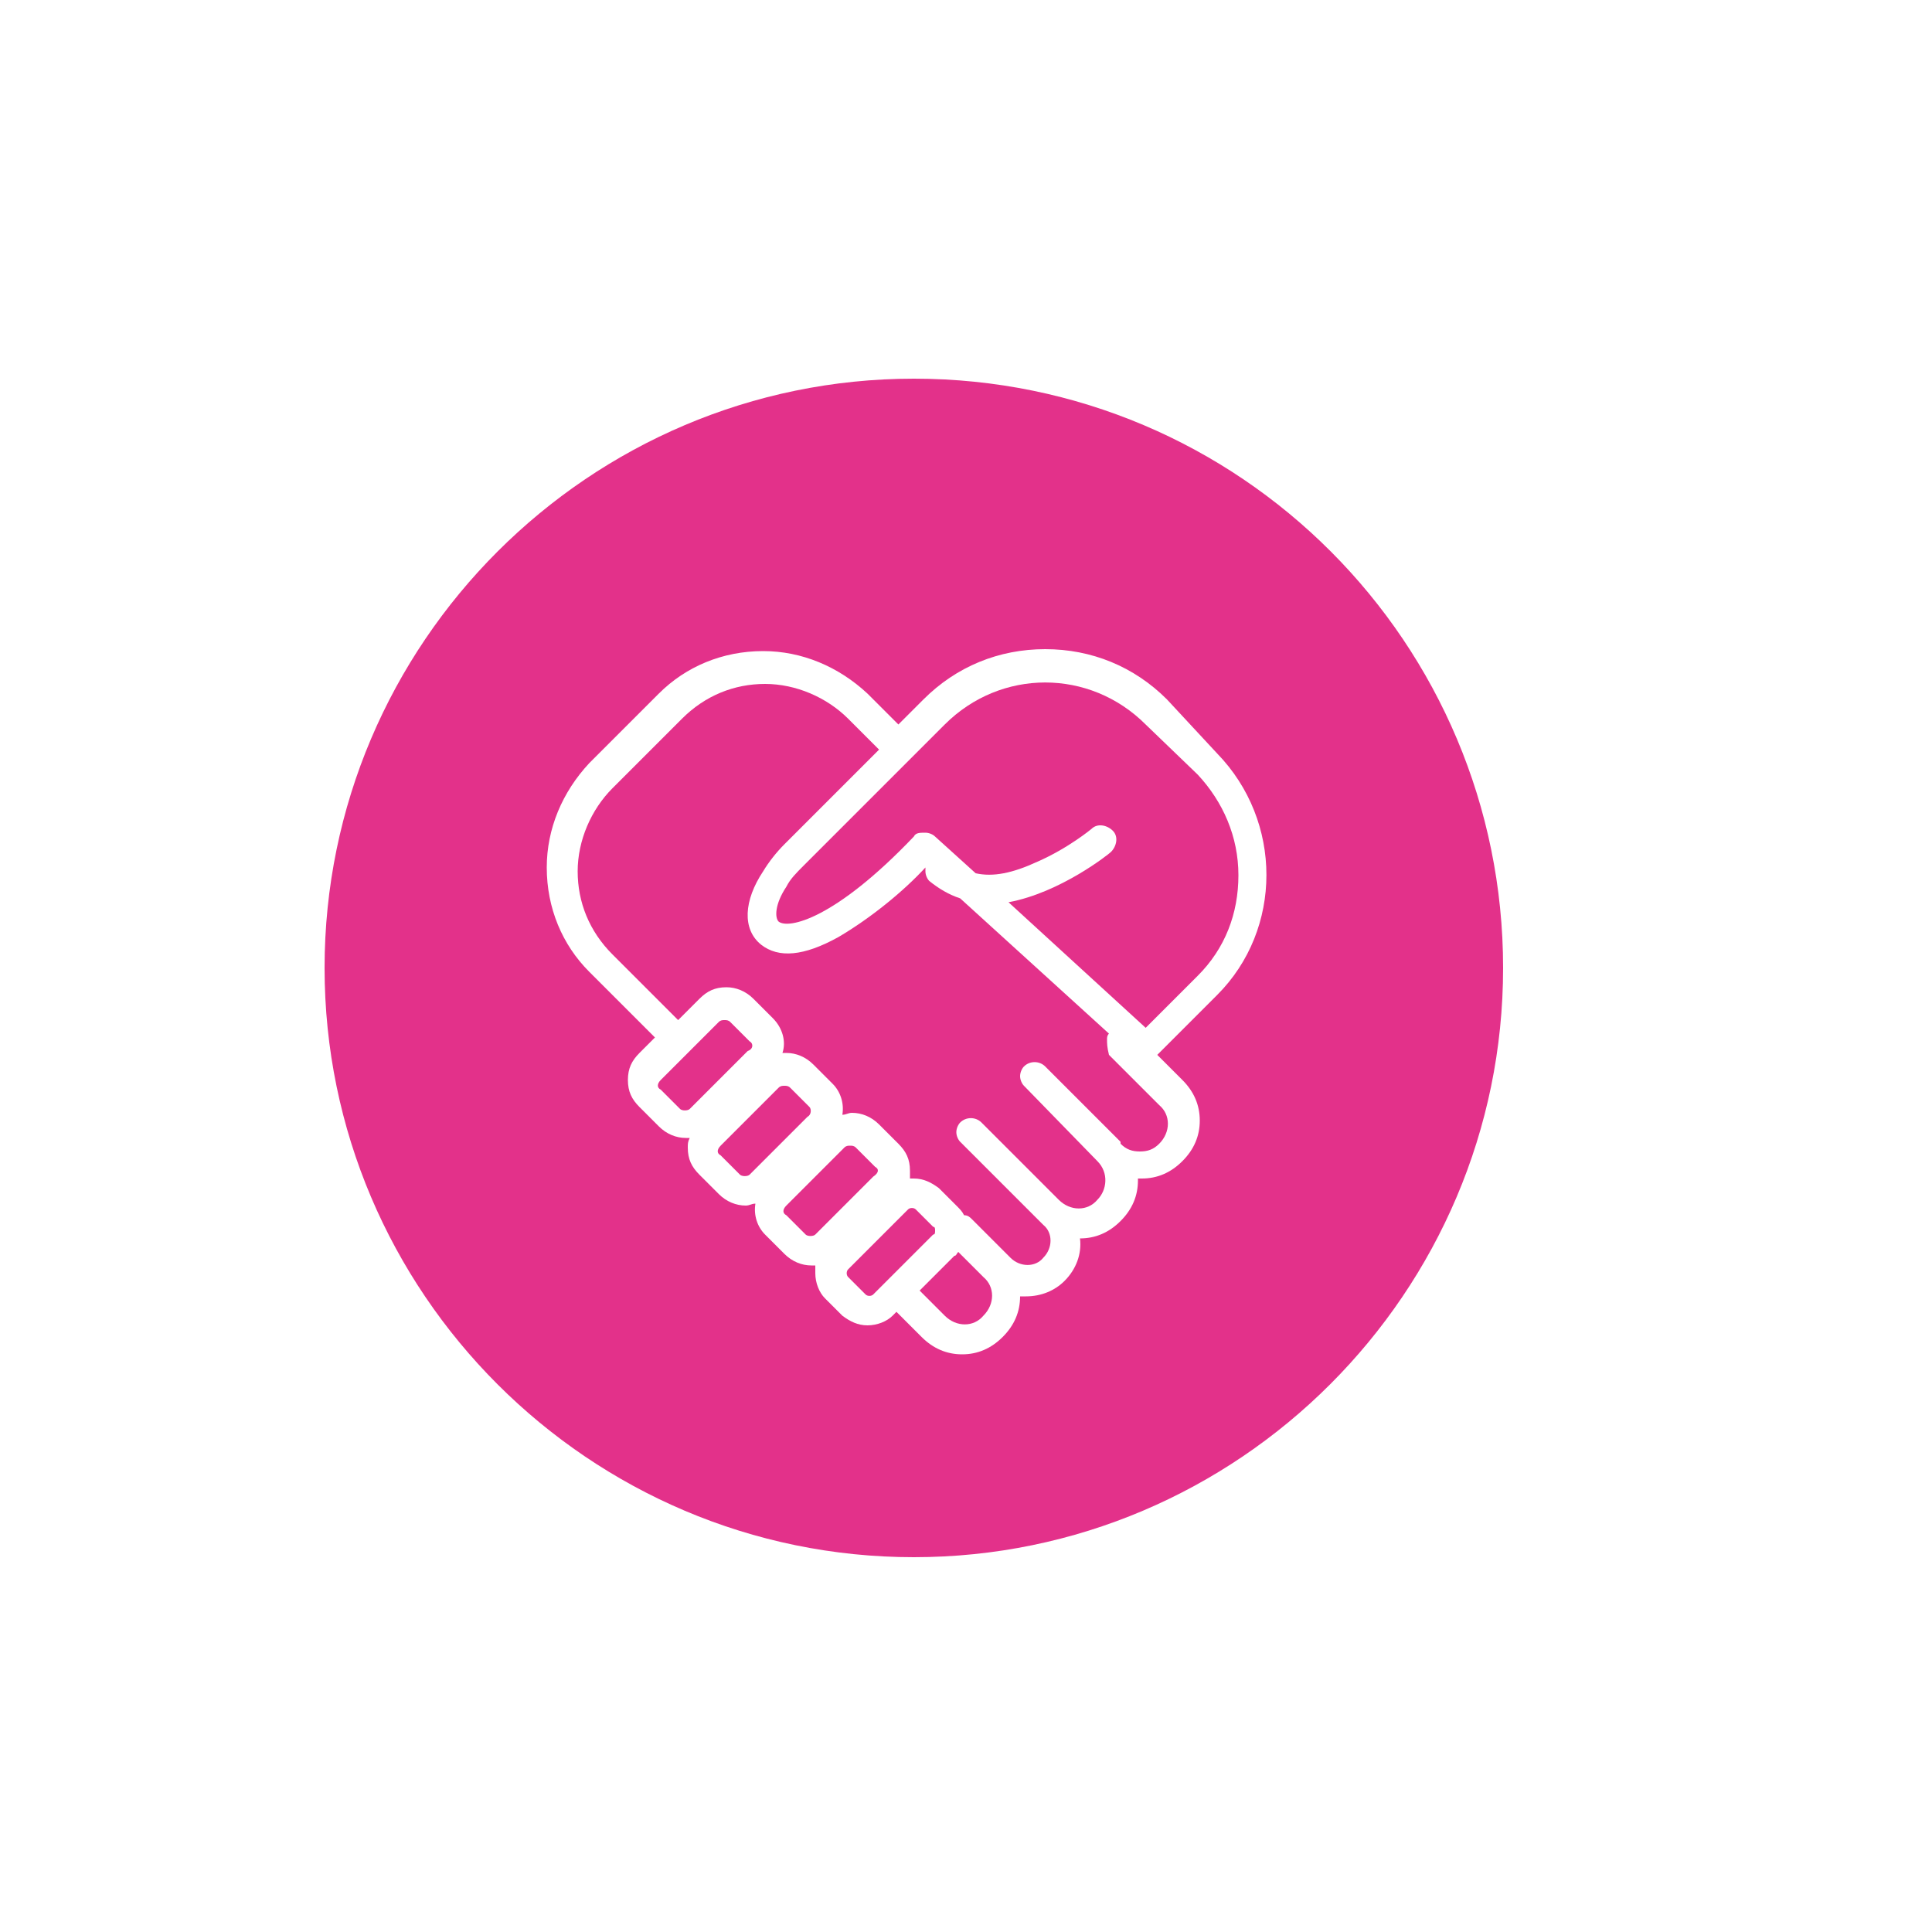
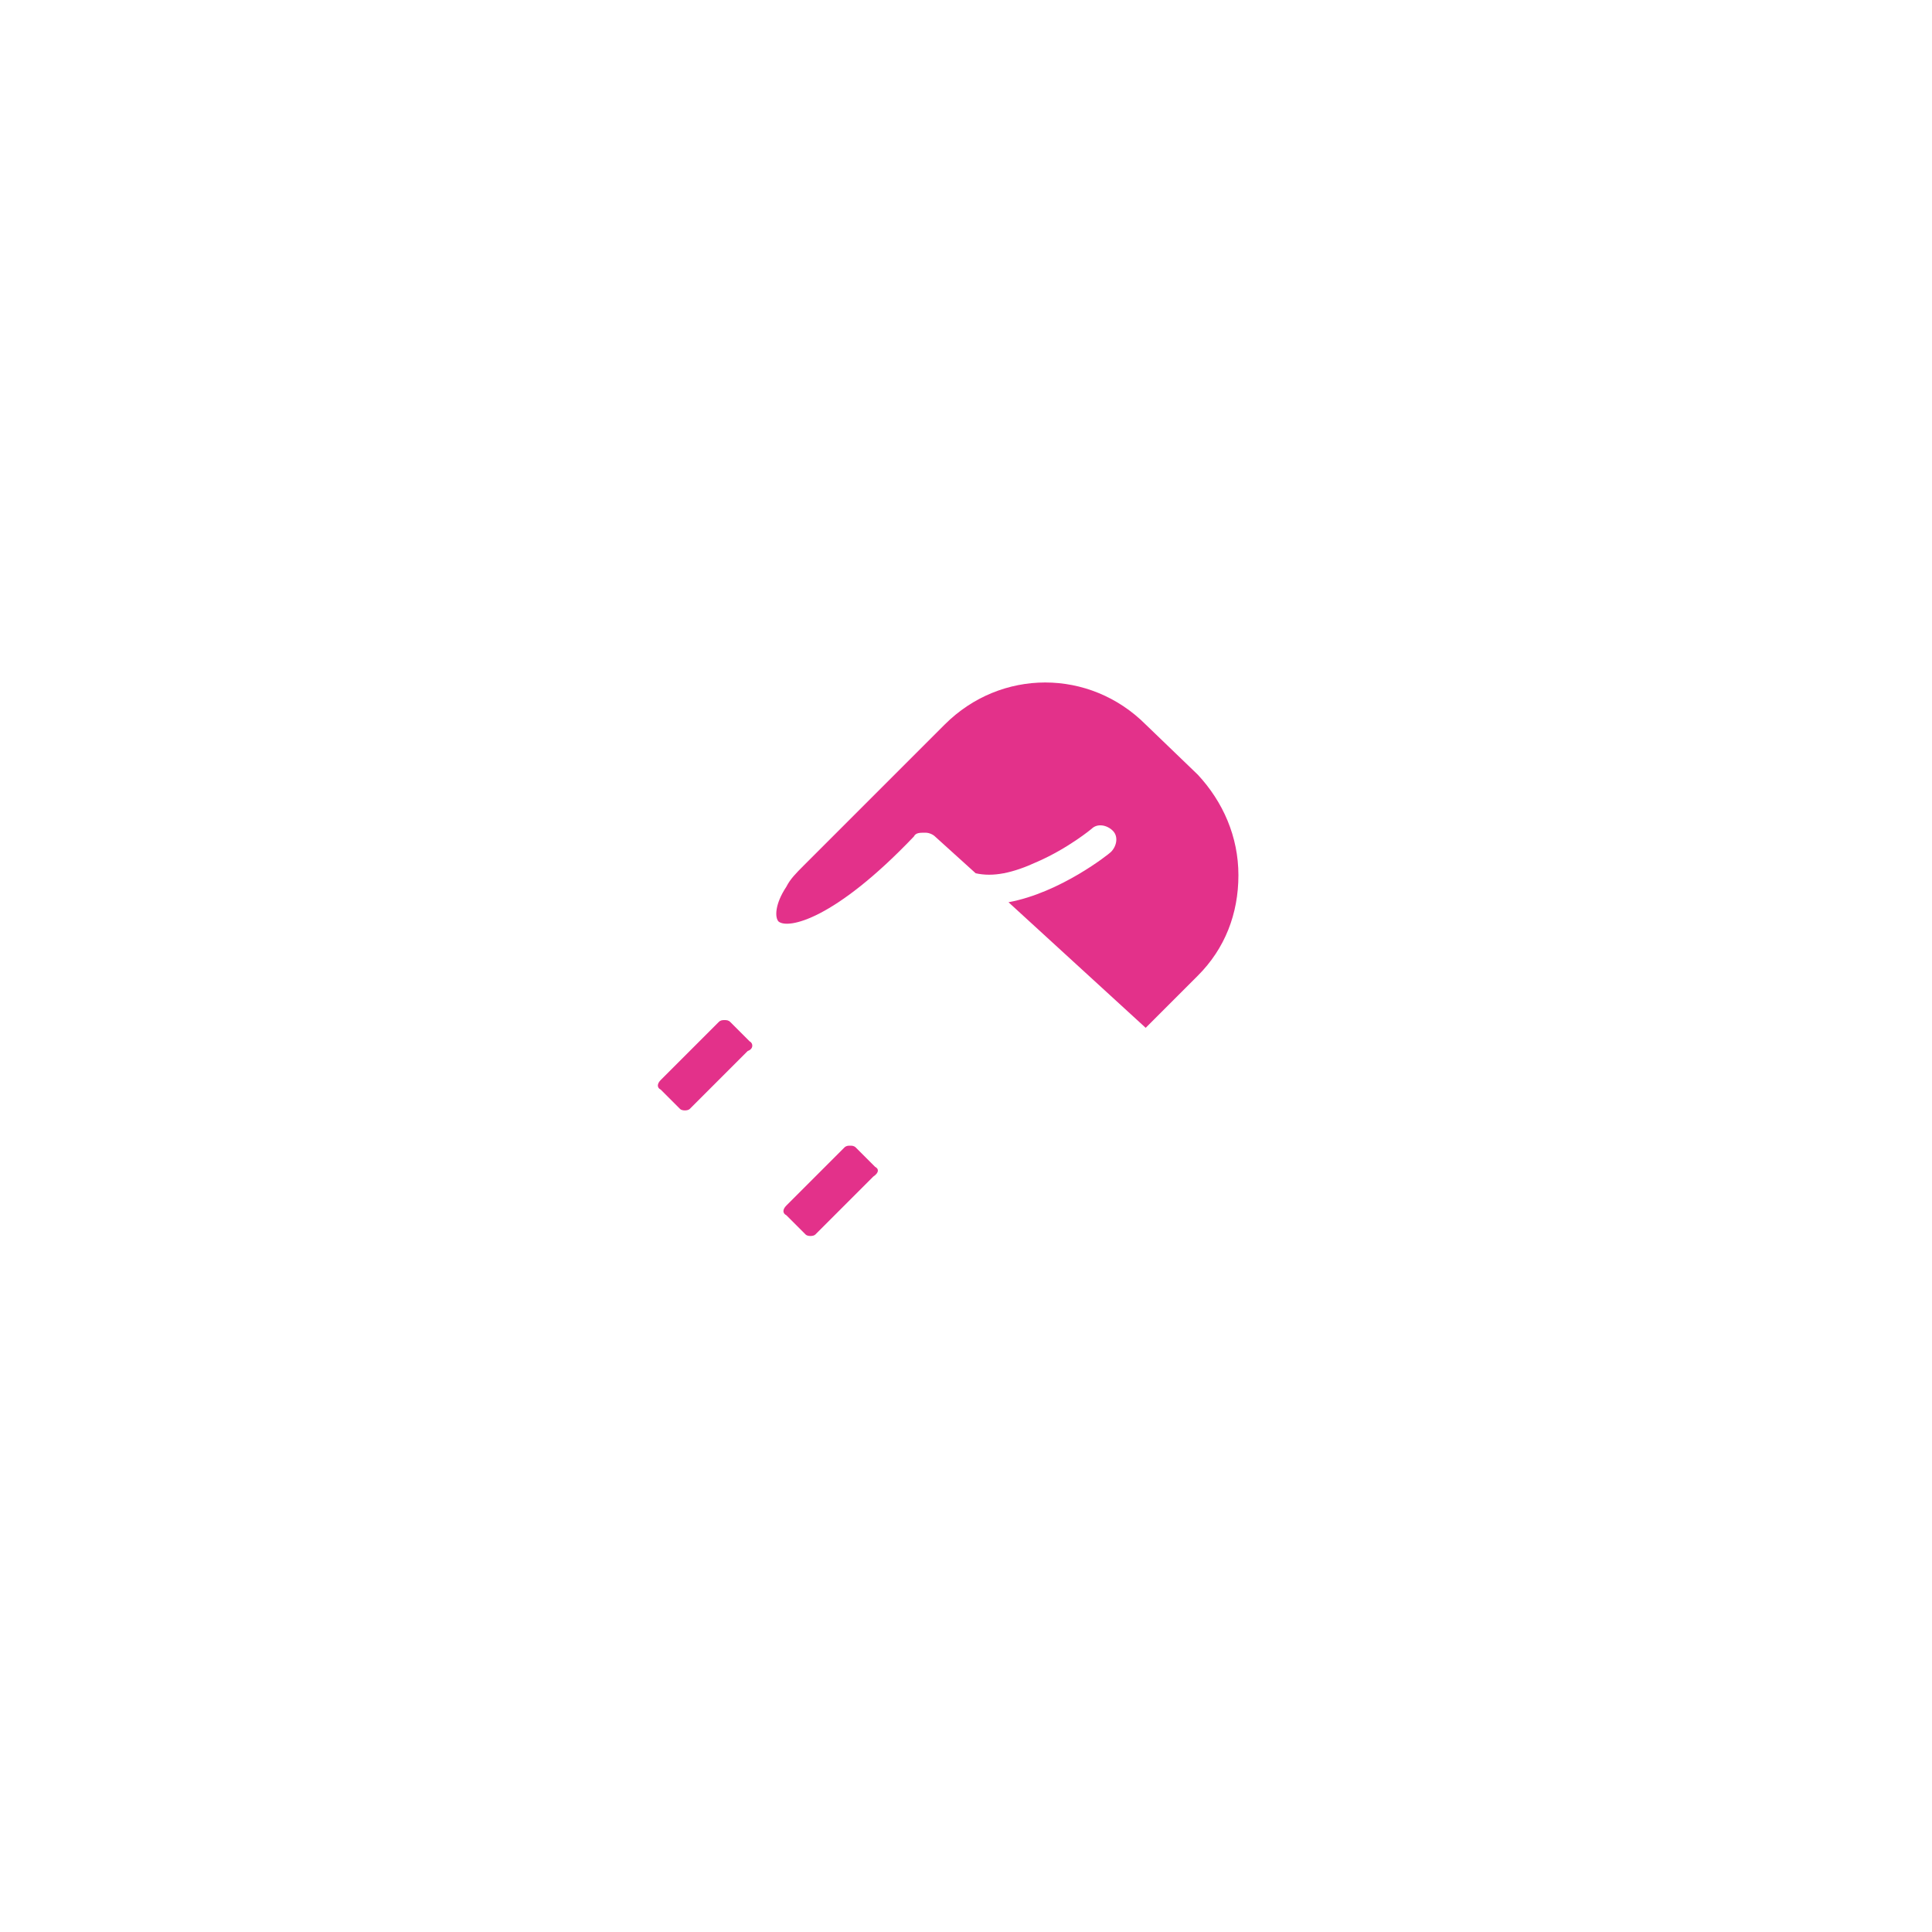
<svg xmlns="http://www.w3.org/2000/svg" version="1.1" id="Layer_1" x="0px" y="0px" width="100px" height="100px" viewBox="0 0 100 100" style="enable-background:new 0 0 100 100;" xml:space="preserve">
  <style type="text/css">
	.st0{fill:#E3318A;}
	.st1{fill:#E3318A;enable-background:new    ;}
</style>
  <g>
-     <path class="st0" d="M49.6,64.8c-0.1,0.1-0.1,0.2-0.2,0.2l-1.8,1.8l1.3,1.3c0.6,0.6,1.5,0.6,2,0c0.6-0.6,0.6-1.5,0-2L49.6,64.8z" />
-     <path class="st0" d="M48.4,63.7c0-0.1,0-0.2-0.1-0.2l-0.9-0.9c-0.1-0.1-0.3-0.1-0.4,0l-3.1,3.1c-0.1,0.1-0.1,0.3,0,0.4l0.9,0.9   c0.1,0.1,0.3,0.1,0.4,0l3.1-3.1C48.4,63.9,48.4,63.8,48.4,63.7z" />
    <path class="st0" d="M38.8,53.9l-1-1c-0.1-0.1-0.2-0.1-0.3-0.1c-0.1,0-0.2,0-0.3,0.1l-3,3c-0.2,0.2-0.2,0.4,0,0.5l1,1   c0.1,0.1,0.4,0.1,0.5,0l3-3C39,54.3,39,54,38.8,53.9z" />
-     <path class="st0" d="M41.9,57.3l-1-1c-0.1-0.1-0.2-0.1-0.3-0.1c-0.1,0-0.2,0-0.3,0.1l-3,3c-0.2,0.2-0.2,0.4,0,0.5l1,1   c0.1,0.1,0.4,0.1,0.5,0l3-3C42,57.7,42,57.4,41.9,57.3z" />
    <path class="st0" d="M45.3,60.4l-1-1c-0.1-0.1-0.2-0.1-0.3-0.1c-0.1,0-0.2,0-0.3,0.1l-3,3c-0.2,0.2-0.2,0.4,0,0.5l1,1   c0.1,0.1,0.4,0.1,0.5,0l3-3C45.5,60.7,45.5,60.5,45.3,60.4z" />
-     <path class="st0" d="M57.3,53.8c0-0.1,0-0.2,0.1-0.3l-7.7-7c-0.6-0.2-1.1-0.5-1.6-0.9c-0.1-0.1-0.2-0.3-0.2-0.5c0-0.1,0-0.1,0-0.2   l0,0c-1.1,1.2-2.8,2.6-4.5,3.6c-1.8,1-3.1,1.1-4,0.4c-1-0.8-0.9-2.3,0.1-3.8c0.3-0.5,0.7-1,1.1-1.4l4.9-4.9l-1.6-1.6   c-1.1-1.1-2.7-1.8-4.3-1.8c-1.6,0-3.1,0.6-4.3,1.8l-3.6,3.6c-1.1,1.1-1.8,2.7-1.8,4.3c0,1.6,0.6,3.1,1.8,4.3l3.4,3.4c0,0,0,0,0,0   l1.1-1.1c0.4-0.4,0.8-0.6,1.4-0.6c0.5,0,1,0.2,1.4,0.6l1,1c0.5,0.5,0.7,1.2,0.5,1.8c0.1,0,0.1,0,0.2,0c0.5,0,1,0.2,1.4,0.6l1,1   c0.4,0.4,0.6,1,0.5,1.6c0.2,0,0.3-0.1,0.5-0.1c0.5,0,1,0.2,1.4,0.6l1,1c0.4,0.4,0.6,0.8,0.6,1.4c0,0.1,0,0.2,0,0.4   c0.1,0,0.1,0,0.2,0c0,0,0,0,0,0c0.5,0,0.9,0.2,1.3,0.5l0.9,0.9c0.2,0.2,0.3,0.3,0.4,0.5c0.2,0,0.3,0.1,0.4,0.2l2,2   c0.5,0.5,1.3,0.5,1.7,0l0,0c0.5-0.5,0.5-1.3,0-1.7l-4.3-4.3c-0.1-0.1-0.2-0.3-0.2-0.5c0-0.2,0.1-0.4,0.2-0.5c0,0,0,0,0,0   c0,0,0,0,0,0c0.3-0.3,0.8-0.3,1.1,0l4,4c0.6,0.6,1.5,0.6,2,0c0.5-0.5,0.6-1.4,0-2L53,56.2c-0.1-0.1-0.2-0.3-0.2-0.5   c0-0.2,0.1-0.4,0.2-0.5c0,0,0,0,0,0c0,0,0,0,0,0c0.3-0.3,0.8-0.3,1.1,0l3.9,3.9c0,0,0,0,0,0.1l0,0c0.3,0.3,0.6,0.4,1,0.4   c0.4,0,0.7-0.1,1-0.4c0.6-0.6,0.6-1.5,0-2l-2.6-2.6C57.3,54.2,57.3,54,57.3,53.8z" />
    <path class="st0" d="M59.3,37.5c-2.9-2.9-7.5-2.9-10.4,0l-7.3,7.3c-0.4,0.4-0.7,0.7-0.9,1.1c-0.6,0.9-0.6,1.6-0.4,1.8   c0.5,0.4,2.9-0.1,7-4.4c0.1-0.2,0.3-0.2,0.6-0.2c0.2,0,0.4,0.1,0.5,0.2l2.1,1.9c0.9,0.2,1.9,0,3.2-0.6c1.6-0.7,2.8-1.7,2.8-1.7   c0.3-0.3,0.8-0.2,1.1,0.1c0.3,0.3,0.2,0.8-0.1,1.1c-0.1,0.1-2.6,2.1-5.3,2.6l7.1,6.5l2.7-2.7c1.4-1.4,2.1-3.2,2.1-5.2   c0-2-0.8-3.8-2.1-5.2L59.3,37.5z" />
-     <path class="st0" d="M47.3,19.6c-16.8,0-30.5,13.7-30.5,30.5s13.7,30.5,30.5,30.5s30.5-13.7,30.5-30.5S64.2,19.6,47.3,19.6z    M63,51.5l-3.1,3.1l1.3,1.3c0.6,0.6,0.9,1.3,0.9,2.1s-0.3,1.5-0.9,2.1c-0.6,0.6-1.3,0.9-2.1,0.9c-0.1,0-0.2,0-0.2,0c0,0,0,0,0,0.1   c0,0.8-0.3,1.5-0.9,2.1c-0.6,0.6-1.3,0.9-2.1,0.9c0,0,0,0,0,0c0.1,0.8-0.2,1.6-0.8,2.2l0,0c-0.5,0.5-1.2,0.8-2,0.8   c-0.1,0-0.2,0-0.3,0c0,0.8-0.3,1.5-0.9,2.1c-0.6,0.6-1.3,0.9-2.1,0.9c-0.8,0-1.5-0.3-2.1-0.9l-1.3-1.3l-0.2,0.2   c-0.3,0.3-0.8,0.5-1.3,0.5s-0.9-0.2-1.3-0.5l-0.9-0.9c-0.3-0.3-0.5-0.8-0.5-1.3c0-0.1,0-0.3,0-0.4c-0.1,0-0.1,0-0.2,0   c-0.5,0-1-0.2-1.4-0.6l-1-1c-0.4-0.4-0.6-1-0.5-1.6c-0.2,0-0.3,0.1-0.5,0.1c-0.5,0-1-0.2-1.4-0.6l-1-1c-0.4-0.4-0.6-0.8-0.6-1.4   c0-0.2,0-0.3,0.1-0.5c-0.1,0-0.1,0-0.2,0c-0.5,0-1-0.2-1.4-0.6l-1-1c-0.4-0.4-0.6-0.8-0.6-1.4s0.2-1,0.6-1.4l0.8-0.8c0,0,0,0,0,0   l-3.4-3.4c-1.4-1.4-2.2-3.3-2.2-5.4c0-2,0.8-3.9,2.2-5.4l3.6-3.6c1.4-1.4,3.3-2.2,5.4-2.2c2,0,3.9,0.8,5.4,2.2l1.6,1.6l1.3-1.3   c1.7-1.7,3.9-2.6,6.3-2.6s4.6,0.9,6.3,2.6L63,39C66.4,42.5,66.4,48.1,63,51.5z" />
  </g>
</svg>